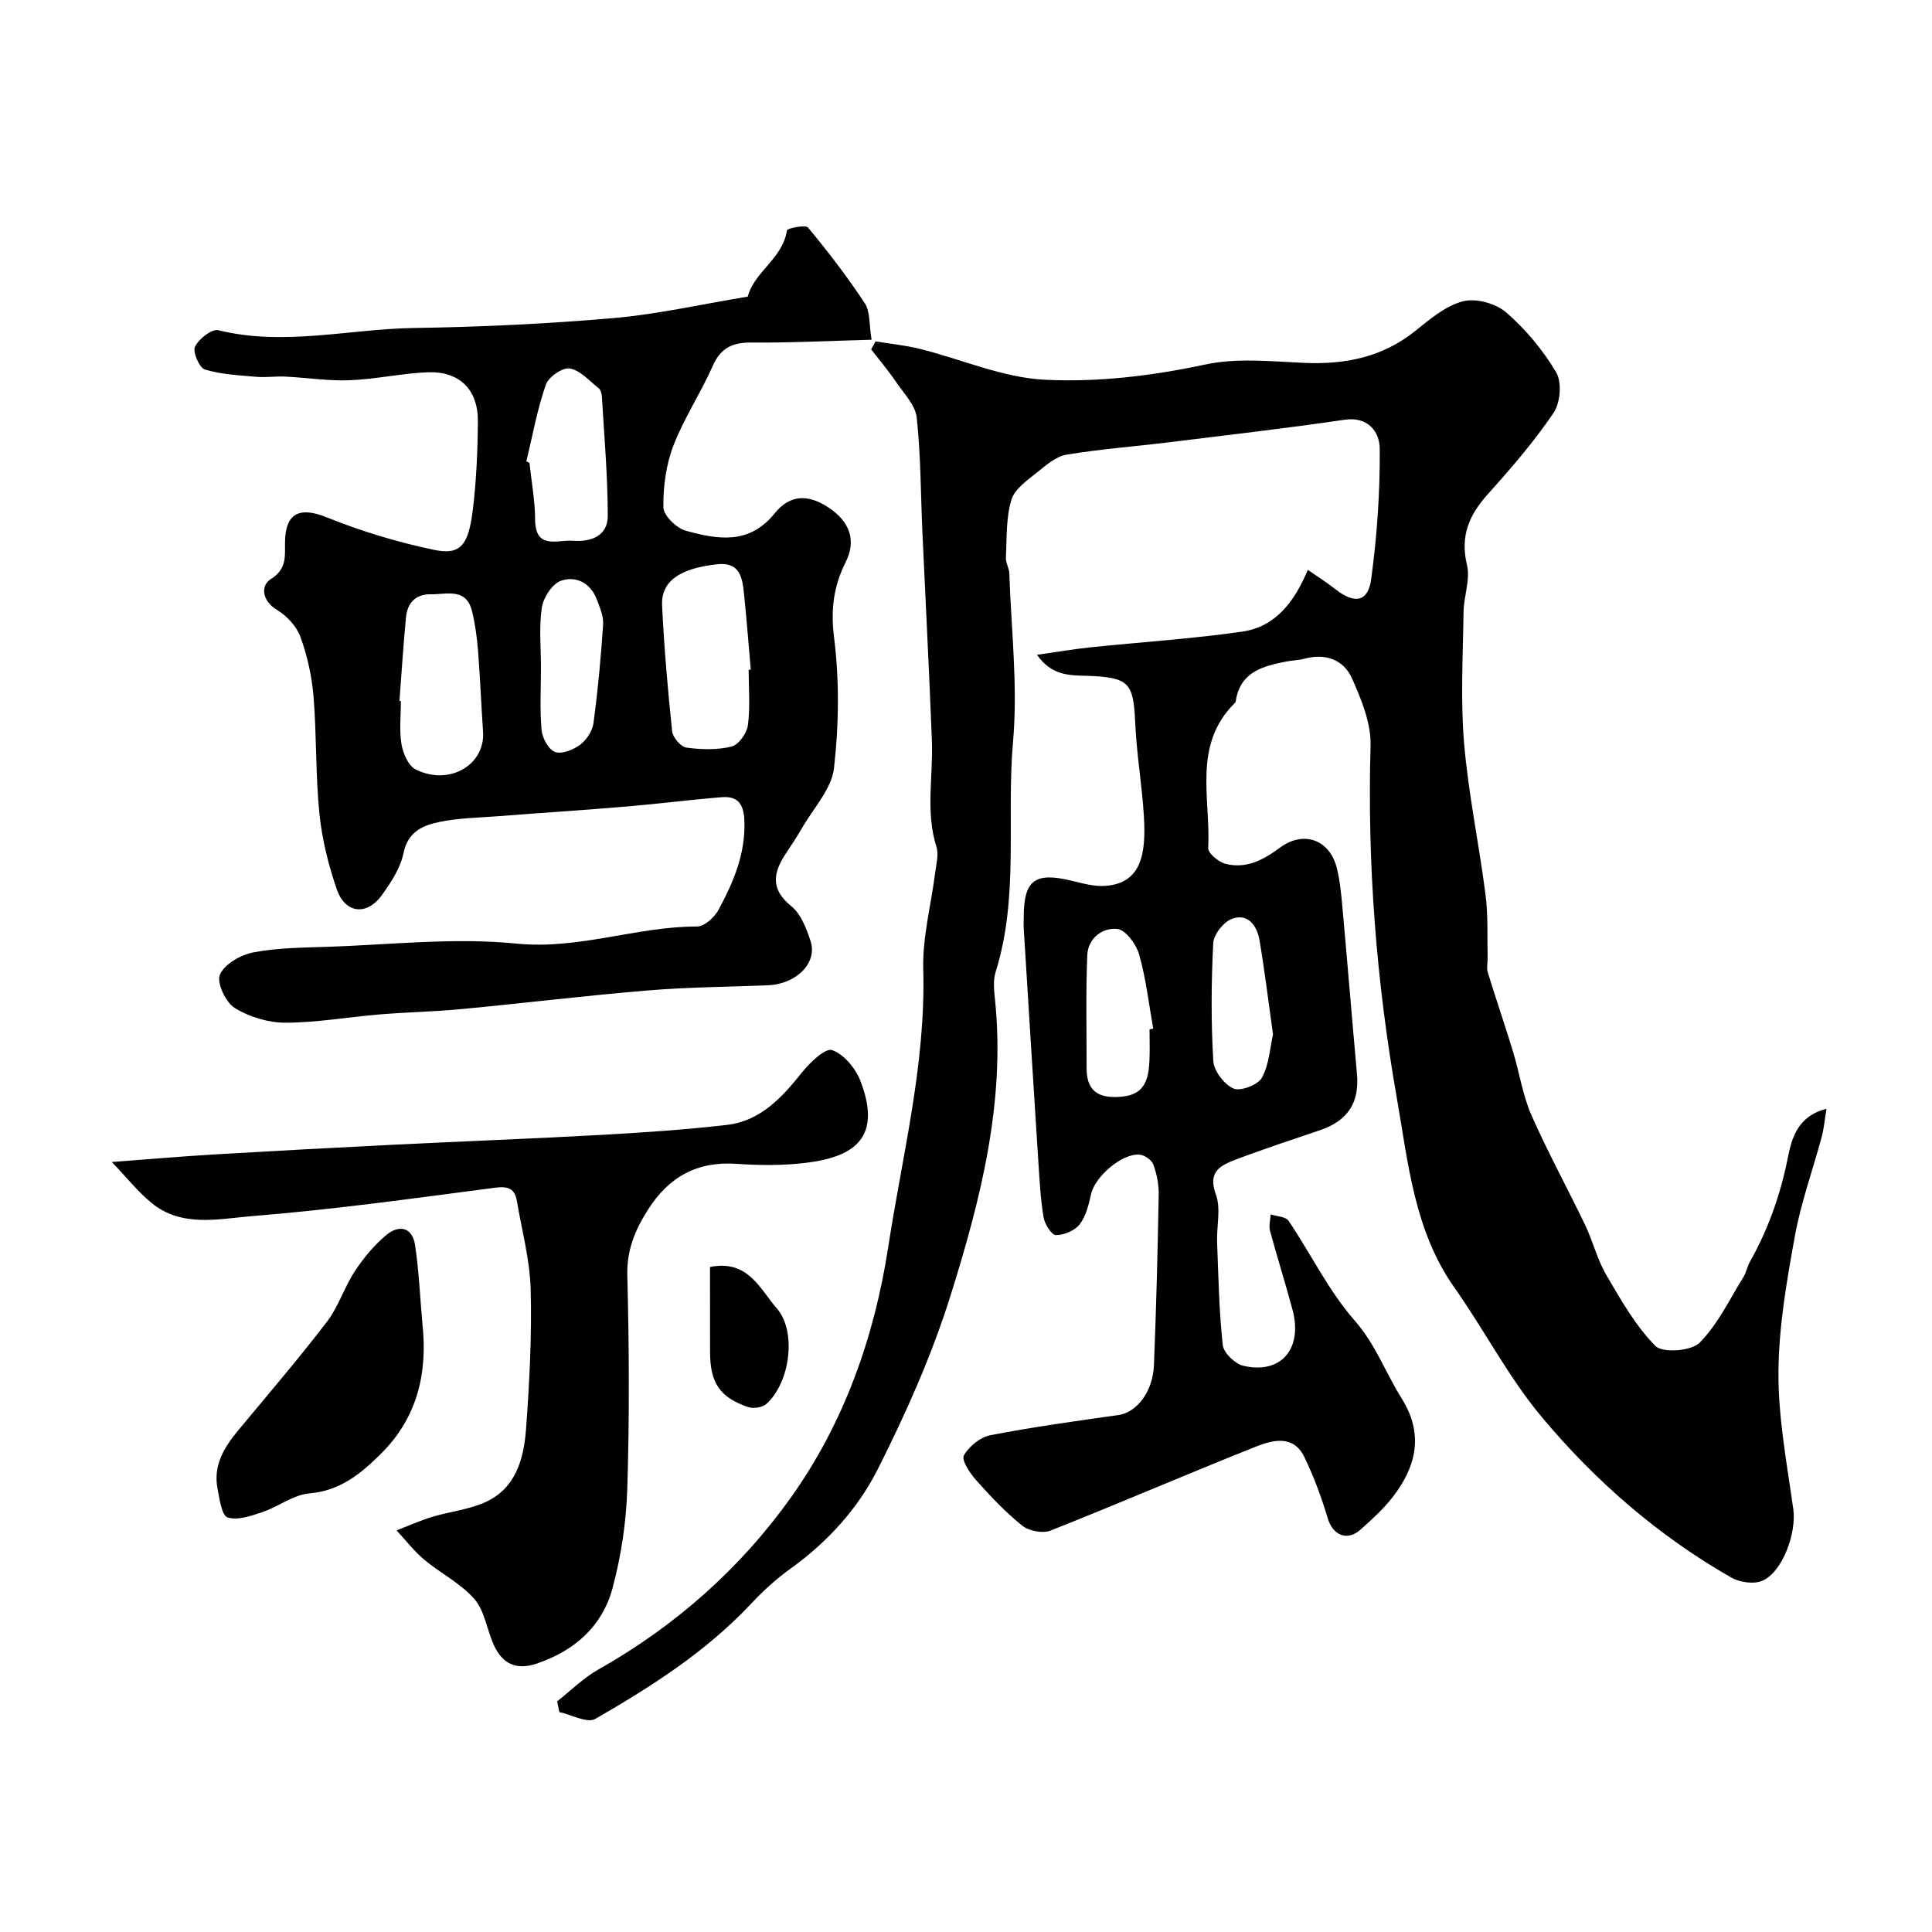
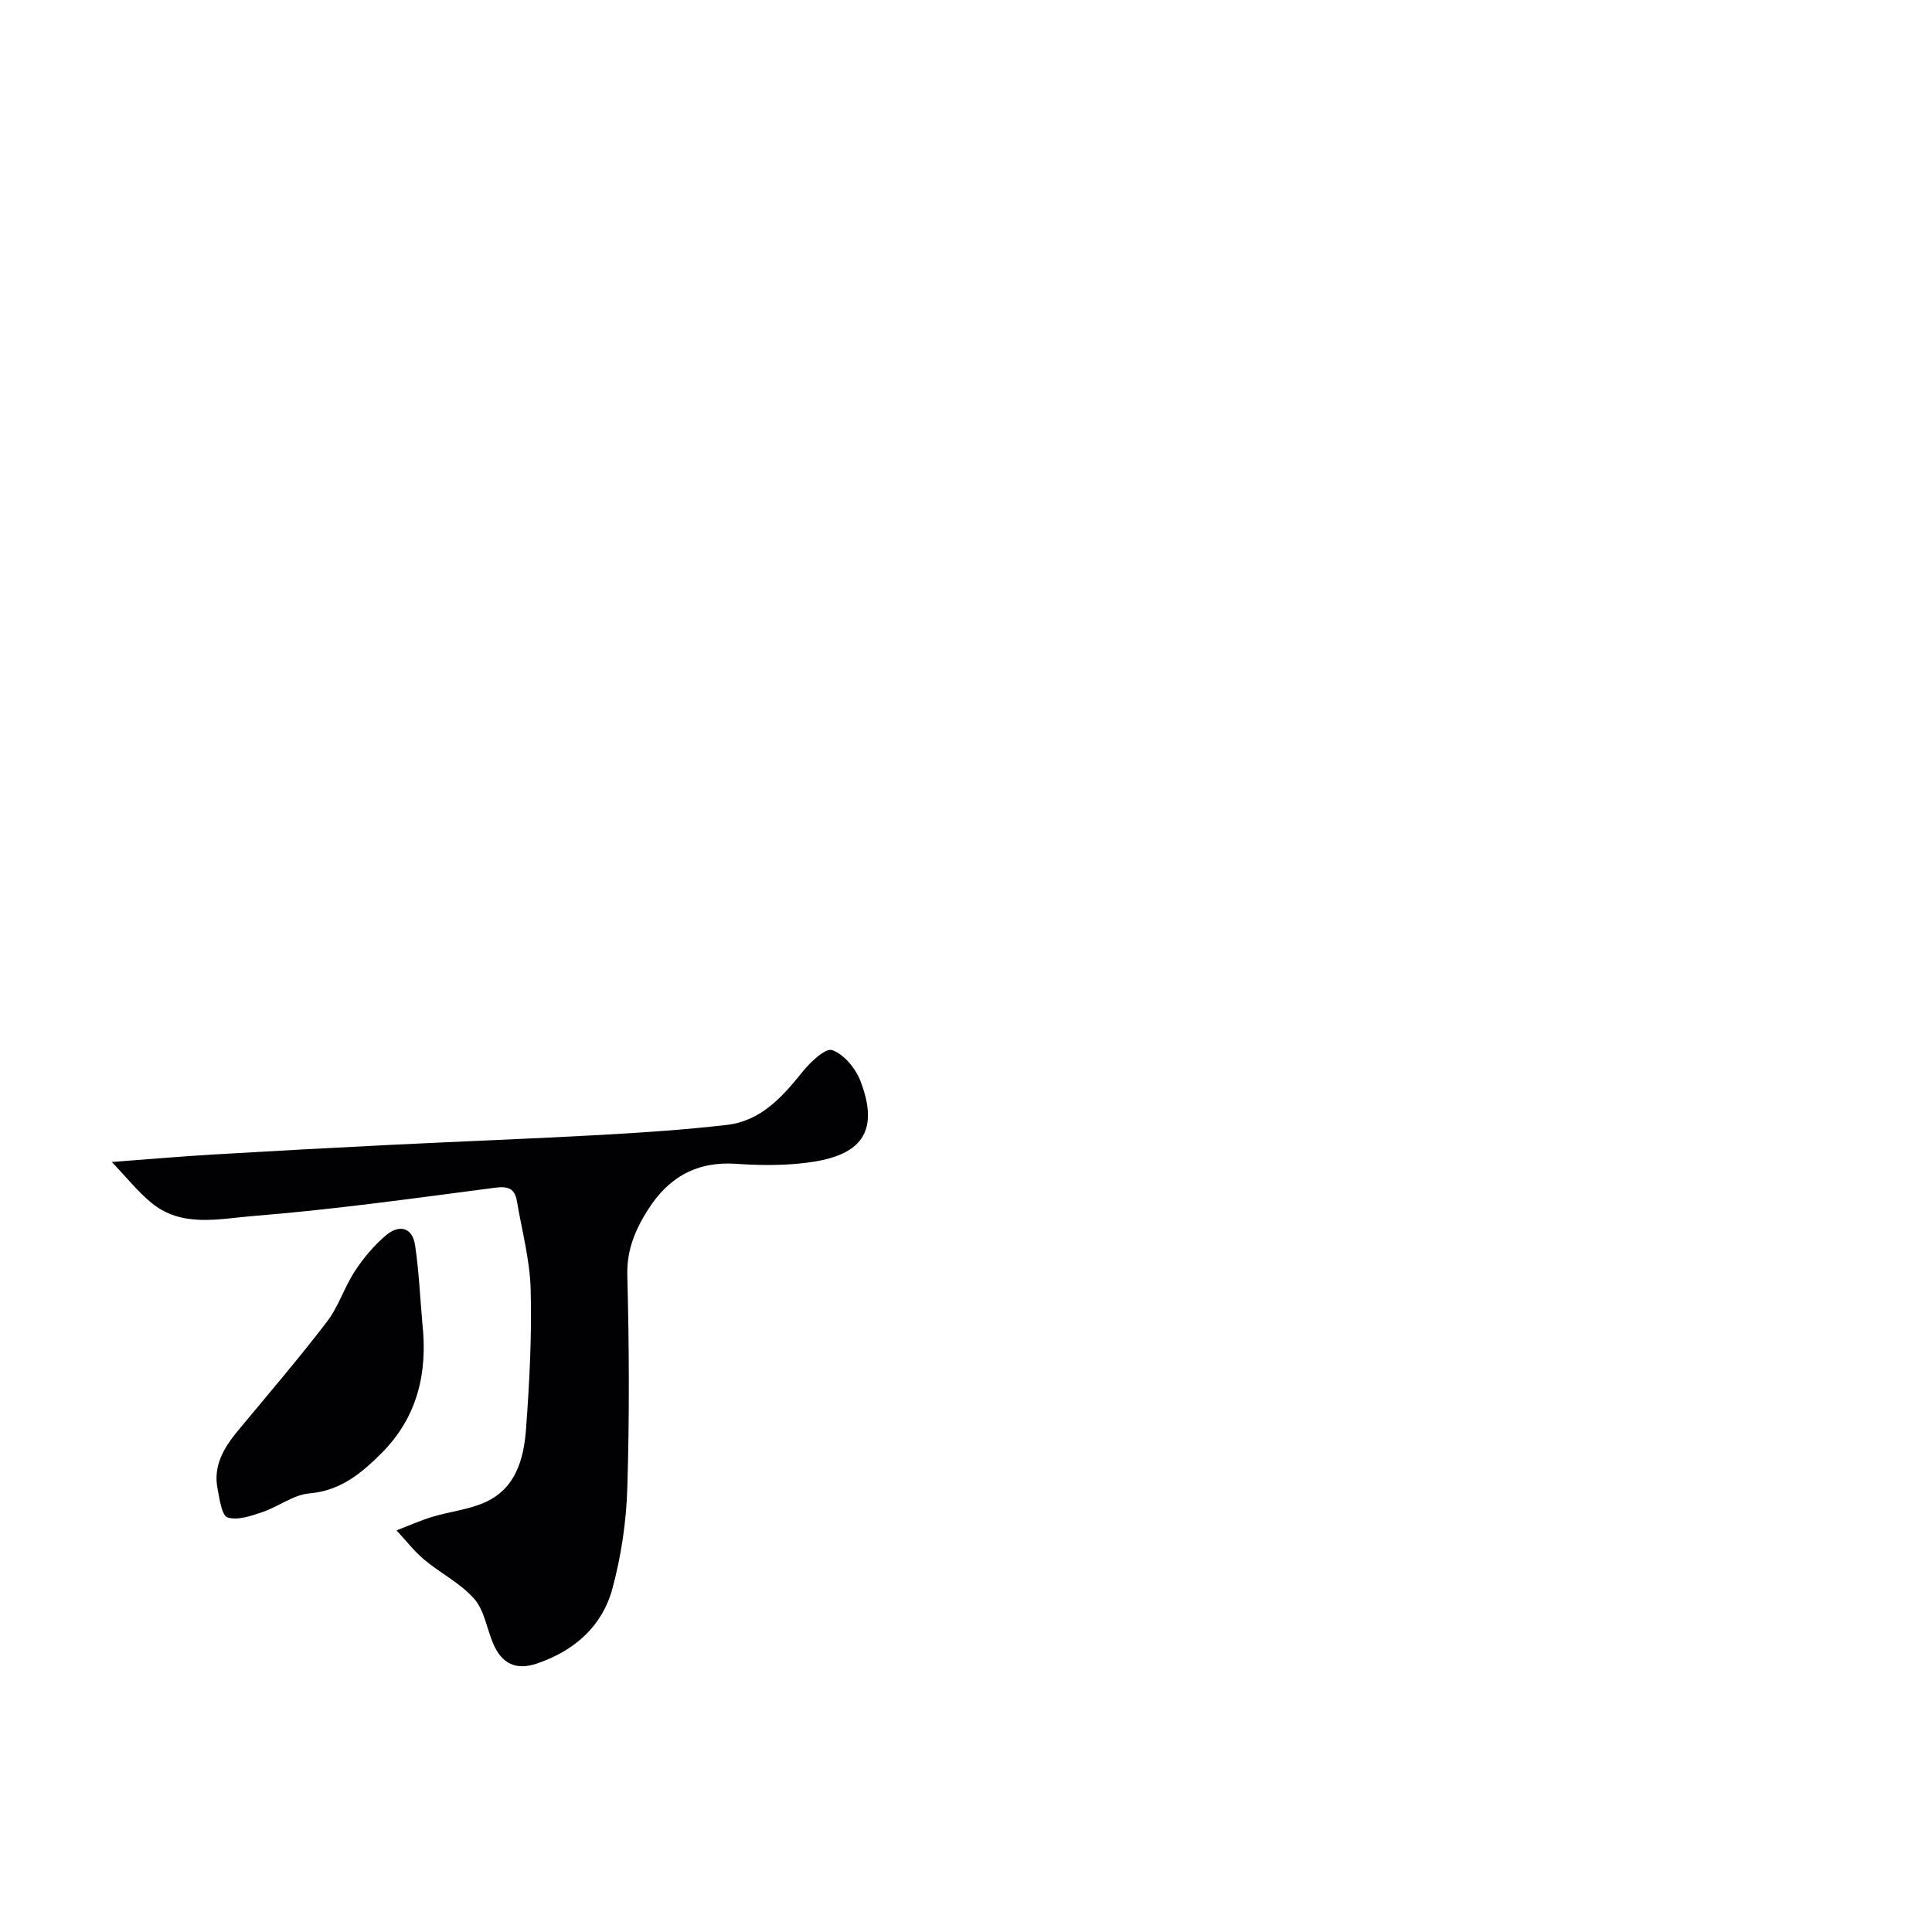
<svg xmlns="http://www.w3.org/2000/svg" enable-background="new 0 0 400 400" viewBox="0 0 400 400">
  <g fill="#010103">
-     <path d="m214.7 135.57c4.15-.59 7.61-1.19 11.1-1.55 10.45-1.09 20.95-1.75 31.34-3.24 6.91-.99 10.83-6.12 13.63-12.8 1.88 1.32 3.89 2.58 5.74 4.03 3.93 3.08 6.74 2.67 7.38-2.12 1.21-8.93 1.84-18 1.77-27.01-.03-3.3-2.25-6.72-7.32-5.97-12.13 1.78-24.33 3.18-36.5 4.68-6.99.86-14.03 1.39-20.97 2.53-2.1.34-4.11 2.02-5.86 3.45-2.11 1.72-4.87 3.54-5.59 5.86-1.16 3.76-.95 7.96-1.16 11.98-.06 1.1.67 2.21.71 3.33.38 11.6 1.79 23.3.77 34.78-1.41 15.89 1.3 32.1-3.61 47.73-.57 1.82-.3 3.99-.1 5.97 2.12 21.12-3.04 41.26-9.23 61.01-3.88 12.37-9.23 24.39-15.08 35.98-4.12 8.16-10.41 15.08-18.05 20.56-2.93 2.1-5.65 4.59-8.12 7.22-9.32 9.94-20.65 17.18-32.3 23.89-1.66.96-4.92-.87-7.44-1.41-.15-.74-.31-1.48-.46-2.22 2.83-2.22 5.43-4.85 8.52-6.59 15.89-8.96 29.38-20.91 39.83-35.55 10.98-15.38 17.33-33.2 20.2-51.95 2.93-19.09 7.8-37.91 7.25-57.5-.18-6.61 1.62-13.28 2.46-19.93.23-1.8.78-3.79.27-5.41-2.3-7.25-.66-14.6-.94-21.89-.55-14.37-1.31-28.74-1.96-43.11-.36-7.96-.33-15.95-1.18-23.85-.28-2.59-2.67-5.02-4.28-7.39-1.59-2.34-3.43-4.51-5.16-6.75.31-.55.62-1.1.92-1.65 3.07.51 6.2.81 9.21 1.56 8.62 2.15 17.12 5.95 25.81 6.38 11.04.55 22.24-.8 33.29-3.16 6.53-1.4 13.6-.63 20.41-.33 8.53.37 16.28-1.17 23.1-6.68 3-2.42 6.24-5.16 9.8-6.07 2.68-.69 6.8.44 8.94 2.3 4.04 3.51 7.64 7.82 10.36 12.43 1.21 2.05.85 6.31-.55 8.37-4.03 5.95-8.78 11.46-13.6 16.82-3.88 4.32-5.77 8.66-4.33 14.66.73 3.02-.66 6.48-.71 9.75-.12 9.04-.64 18.14.11 27.12.89 10.54 3.11 20.95 4.45 31.46.55 4.29.32 8.67.43 13.01.03 1-.26 2.07.02 2.99 1.69 5.52 3.57 10.97 5.25 16.49 1.32 4.33 1.97 8.93 3.77 13.04 3.41 7.76 7.51 15.21 11.17 22.86 1.61 3.36 2.49 7.11 4.36 10.3 3.02 5.16 6.05 10.52 10.18 14.7 1.48 1.49 7.41 1.05 9.13-.68 3.77-3.79 6.18-8.95 9.08-13.6.59-.95.78-2.15 1.33-3.14 3.79-6.73 6.31-13.84 7.84-21.46.8-3.98 1.94-8.71 8.03-10.23-.4 2.38-.54 4.13-.99 5.79-1.85 6.88-4.31 13.63-5.57 20.61-1.69 9.33-3.35 18.82-3.39 28.25s1.77 18.9 3.08 28.3c.67 4.78-2.19 12.96-6.44 14.77-1.76.75-4.67.32-6.42-.68-15.13-8.64-28.17-20-39.26-33.27-6.86-8.2-11.83-17.96-18.04-26.74-8.36-11.83-9.58-25.87-11.94-39.31-4.23-24.06-6.13-48.41-5.43-72.93.13-4.59-1.88-9.48-3.81-13.84-1.73-3.91-5.46-5.34-9.88-4.14-1.25.34-2.59.34-3.87.6-4.59.94-9.1 2-10.25 7.59-.07.32-.05.74-.25.94-8.87 8.7-5.01 19.83-5.56 30.06-.06 1.06 2.14 2.9 3.58 3.27 4.27 1.1 7.82-.78 11.28-3.34 4.91-3.63 10.3-1.65 11.76 4.17.67 2.68.93 5.49 1.18 8.26 1.04 11.45 1.97 22.92 3 34.37.54 5.95-1.84 9.7-7.56 11.66-5.84 2.01-11.73 3.91-17.5 6.11-3.12 1.19-5.91 2.47-4.15 7.22 1.09 2.94.13 6.6.26 9.92.27 7.1.4 14.22 1.17 21.27.18 1.61 2.51 3.87 4.22 4.28 7.79 1.85 12.38-3.47 10.23-11.55-1.46-5.49-3.19-10.91-4.67-16.4-.28-1.04.08-2.25.14-3.38 1.27.42 3.12.45 3.71 1.33 4.62 6.85 8.28 14.49 13.67 20.63 4.36 4.97 6.42 10.86 9.76 16.18 4.6 7.34 3.02 14.07-1.88 20.39-1.93 2.48-4.31 4.64-6.67 6.74-2.78 2.47-5.74 1.14-6.78-2.36-1.29-4.33-2.88-8.63-4.85-12.7-2.25-4.63-6.55-3.51-10.02-2.13-14.22 5.66-28.28 11.74-42.51 17.38-1.62.64-4.48.09-5.87-1.02-3.49-2.8-6.6-6.11-9.59-9.47-1.27-1.42-3.02-4.11-2.49-5.07 1.05-1.87 3.38-3.77 5.47-4.18 8.78-1.7 17.66-2.93 26.53-4.18 3.74-.53 7.13-4.75 7.35-10.34.48-11.76.77-23.53.99-35.3.04-2.08-.4-4.26-1.11-6.22-.34-.93-1.79-1.96-2.82-2.05-3.65-.34-9.26 4.54-10.06 8.12-.49 2.19-1.06 4.59-2.37 6.3-1.01 1.31-3.25 2.25-4.93 2.23-.91-.01-2.33-2.3-2.56-3.72-.64-3.88-.83-7.83-1.09-11.76-1.03-15.97-2.01-31.94-3-47.91-.05-.83-.01-1.67-.01-2.5.02-7.61 2.32-9.31 9.9-7.48 2.3.55 4.71 1.24 7.01 1.07 7.51-.55 8.41-6.73 7.98-14.25-.38-6.55-1.53-13.06-1.81-19.61-.36-8.23-1.3-9.31-9.92-9.63-3.57-.08-7.38.01-10.41-4.35zm23.3 77.54c.25-.05.51-.1.76-.14-.91-5.12-1.49-10.34-2.9-15.32-.6-2.13-2.79-5.12-4.52-5.32-3.05-.34-6.09 1.92-6.23 5.42-.32 7.81-.13 15.65-.14 23.48 0 5.21 3.13 6.28 7.56 5.79 4.57-.5 5.28-3.77 5.45-7.41.1-2.17.02-4.33.02-6.5zm25.56 1.04c-.98-6.95-1.73-13.26-2.8-19.52-.5-2.94-2.35-5.57-5.62-4.43-1.75.61-3.85 3.23-3.95 5.04-.42 8.12-.47 16.3.01 24.42.12 2.07 2.26 4.86 4.18 5.71 1.45.63 5.07-.75 5.88-2.24 1.51-2.75 1.68-6.24 2.3-8.98z" />
-     <path d="m154.82 61.41c1.29-5.1 7.23-7.85 8.11-13.71.07-.45 3.85-1.22 4.38-.57 4.16 5.02 8.16 10.22 11.75 15.67 1.12 1.71.86 4.33 1.39 7.54-8.75.23-16.83.65-24.91.58-3.94-.03-6.34 1.13-7.99 4.87-2.48 5.61-5.95 10.8-8.14 16.5-1.52 3.97-2.12 8.5-2.06 12.76.03 1.69 2.71 4.3 4.64 4.83 6.54 1.8 13.1 2.98 18.39-3.59 3.21-3.99 7.01-3.98 11.22-1.17 4.33 2.88 5.74 6.76 3.49 11.26-2.5 5-3.13 9.77-2.41 15.54 1.12 8.93 1.01 18.18-.01 27.12-.49 4.3-4.24 8.25-6.57 12.32-1.05 1.83-2.24 3.59-3.4 5.35-2.61 3.95-3.26 7.36 1.13 10.9 1.99 1.61 3.12 4.61 3.98 7.2 1.5 4.53-2.9 8.94-8.83 9.18-8.28.34-16.59.38-24.85 1.07-12.91 1.07-25.79 2.65-38.69 3.87-5.58.53-11.2.63-16.79 1.09-6.53.54-13.05 1.71-19.57 1.72-3.55 0-7.5-1.2-10.51-3.07-1.87-1.17-3.76-5.25-3.04-6.89.95-2.17 4.27-4.09 6.87-4.59 4.98-.96 10.16-.99 15.26-1.16 13.09-.42 26.32-1.97 39.25-.67 12.94 1.3 24.85-3.55 37.42-3.54 1.51 0 3.6-1.9 4.43-3.45 3.11-5.77 5.66-11.71 5.35-18.61-.16-3.47-1.51-4.96-4.66-4.71-6.54.52-13.05 1.37-19.58 1.92-9.02.76-18.05 1.34-27.07 2.04-3.93.3-7.92.36-11.75 1.15-3.46.71-6.59 1.98-7.51 6.47-.63 3.08-2.57 6.04-4.46 8.67-3.11 4.35-7.63 3.87-9.36-1.2-1.73-5.04-3.05-10.35-3.59-15.64-.81-8.05-.56-16.2-1.22-24.27-.34-4.16-1.28-8.39-2.7-12.31-.8-2.2-2.82-4.38-4.87-5.61-3.19-1.93-3.36-5.06-1.29-6.36 3.38-2.12 2.93-4.75 2.96-7.63.06-6.13 3.08-7.42 8.64-5.17 7.15 2.89 14.66 5.15 22.21 6.73 5.42 1.14 7.13-.87 8.03-8.28.74-6.05 1-12.18 1.05-18.27.06-6.67-3.83-10.49-10.48-10.21-5.39.23-10.73 1.44-16.12 1.65-4.4.17-8.83-.54-13.26-.76-2.01-.1-4.04.22-6.04.04-3.57-.31-7.24-.48-10.63-1.51-1.14-.35-2.56-3.65-2.04-4.72.79-1.61 3.48-3.74 4.82-3.41 13.65 3.36 27.16-.28 40.71-.47 13.7-.2 27.43-.86 41.08-2.04 9.11-.79 18.09-2.84 27.84-4.45zm.18 77.26c.15-.01.29-.02.44-.03-.46-5.23-.86-10.46-1.4-15.68-.34-3.32-.82-6.65-5.52-6.14-7.78.84-11.69 3.51-11.44 8.57.42 8.68 1.17 17.36 2.08 26.01.13 1.27 1.79 3.23 2.95 3.38 3.08.42 6.39.52 9.37-.22 1.45-.36 3.15-2.77 3.37-4.43.49-3.76.15-7.63.15-11.46zm-72.3 6.45c.1.01.2.02.3.03 0 3-.36 6.06.13 8.97.32 1.89 1.44 4.46 2.95 5.2 7.01 3.46 14.39-1.01 13.93-7.81-.38-5.59-.6-11.2-1.04-16.79-.22-2.76-.59-5.53-1.25-8.21-1.21-4.91-5.31-3.41-8.56-3.47-3.13-.06-4.84 1.84-5.11 4.82-.55 5.75-.91 11.51-1.35 17.26zm26.28-49.58c.21.09.43.19.64.28.41 3.9 1.15 7.8 1.17 11.71.03 6.37 4.62 4.18 7.81 4.43 3.72.28 7.23-.96 7.23-5.14 0-8.22-.73-16.43-1.21-24.65-.04-.61-.24-1.43-.66-1.77-1.92-1.54-3.82-3.73-6-4.11-1.48-.26-4.41 1.76-4.95 3.36-1.79 5.14-2.76 10.57-4.03 15.89zm3.02 42.68c0 4.32-.26 8.66.13 12.94.15 1.65 1.44 4.03 2.78 4.52 1.41.52 3.79-.44 5.2-1.49 1.32-.98 2.54-2.84 2.76-4.45.91-6.79 1.55-13.62 2-20.45.11-1.69-.68-3.5-1.3-5.16-1.3-3.47-4.35-4.97-7.45-3.88-1.8.63-3.62 3.47-3.94 5.54-.61 4.06-.18 8.27-.18 12.43z" />
    <path d="m23.15 240.58c7.79-.58 14.45-1.17 21.12-1.56 12.35-.73 24.71-1.4 37.07-2.01 14.36-.71 28.72-1.25 43.07-2.04 8.71-.48 17.42-1.07 26.08-2.07 7.01-.81 11.43-5.72 15.62-10.94 1.62-2.03 4.78-5.03 6.17-4.55 2.43.85 4.83 3.75 5.84 6.33 4.94 12.73-2.29 16.26-13.13 17.21-4.13.36-8.34.3-12.48.01-8.15-.57-14.04 2.68-18.37 9.52-2.68 4.23-4.4 8.35-4.26 13.63.38 14.64.45 29.31 0 43.95-.21 6.97-1.26 14.06-3.07 20.78-2.1 7.83-7.8 12.88-15.56 15.55-4.44 1.53-7.34.05-9.11-4.03-1.35-3.12-1.84-6.92-3.95-9.33-2.84-3.24-6.98-5.29-10.35-8.11-2.12-1.78-3.84-4.03-5.74-6.07 2.47-.95 4.89-2.04 7.41-2.81 3.55-1.07 7.35-1.46 10.72-2.92 6.58-2.84 8.23-9.08 8.69-15.37.7-9.57 1.2-19.19.95-28.77-.16-6.12-1.82-12.21-2.85-18.3-.44-2.58-1.79-3.13-4.49-2.78-16.71 2.18-33.43 4.53-50.22 5.87-6.95.56-14.69 2.47-21-2.77-2.81-2.32-5.11-5.23-8.16-8.42z" />
    <path d="m87.45 274.02c1.13 10.26-1.06 19.46-8.49 26.87-4.09 4.09-8.45 7.76-14.89 8.3-3.33.28-6.42 2.75-9.74 3.87-2.33.79-5.12 1.77-7.21 1.11-1.21-.38-1.66-3.81-2.08-5.95-.94-4.8 1.35-8.55 4.27-12.07 6.18-7.44 12.48-14.8 18.36-22.47 2.41-3.14 3.62-7.18 5.81-10.52 1.79-2.72 3.97-5.33 6.45-7.42 2.64-2.23 5.44-1.74 6.01 2.08.8 5.36 1.03 10.8 1.51 16.2z" />
-     <path d="m147 262.32c7.88-1.62 10.37 4.61 13.8 8.53 4.23 4.83 2.75 15.42-2.1 19.8-.83.75-2.71 1.04-3.8.67-5.91-2.01-7.89-5.05-7.89-11.44-.01-5.78-.01-11.57-.01-17.56z" />
  </g>
</svg>